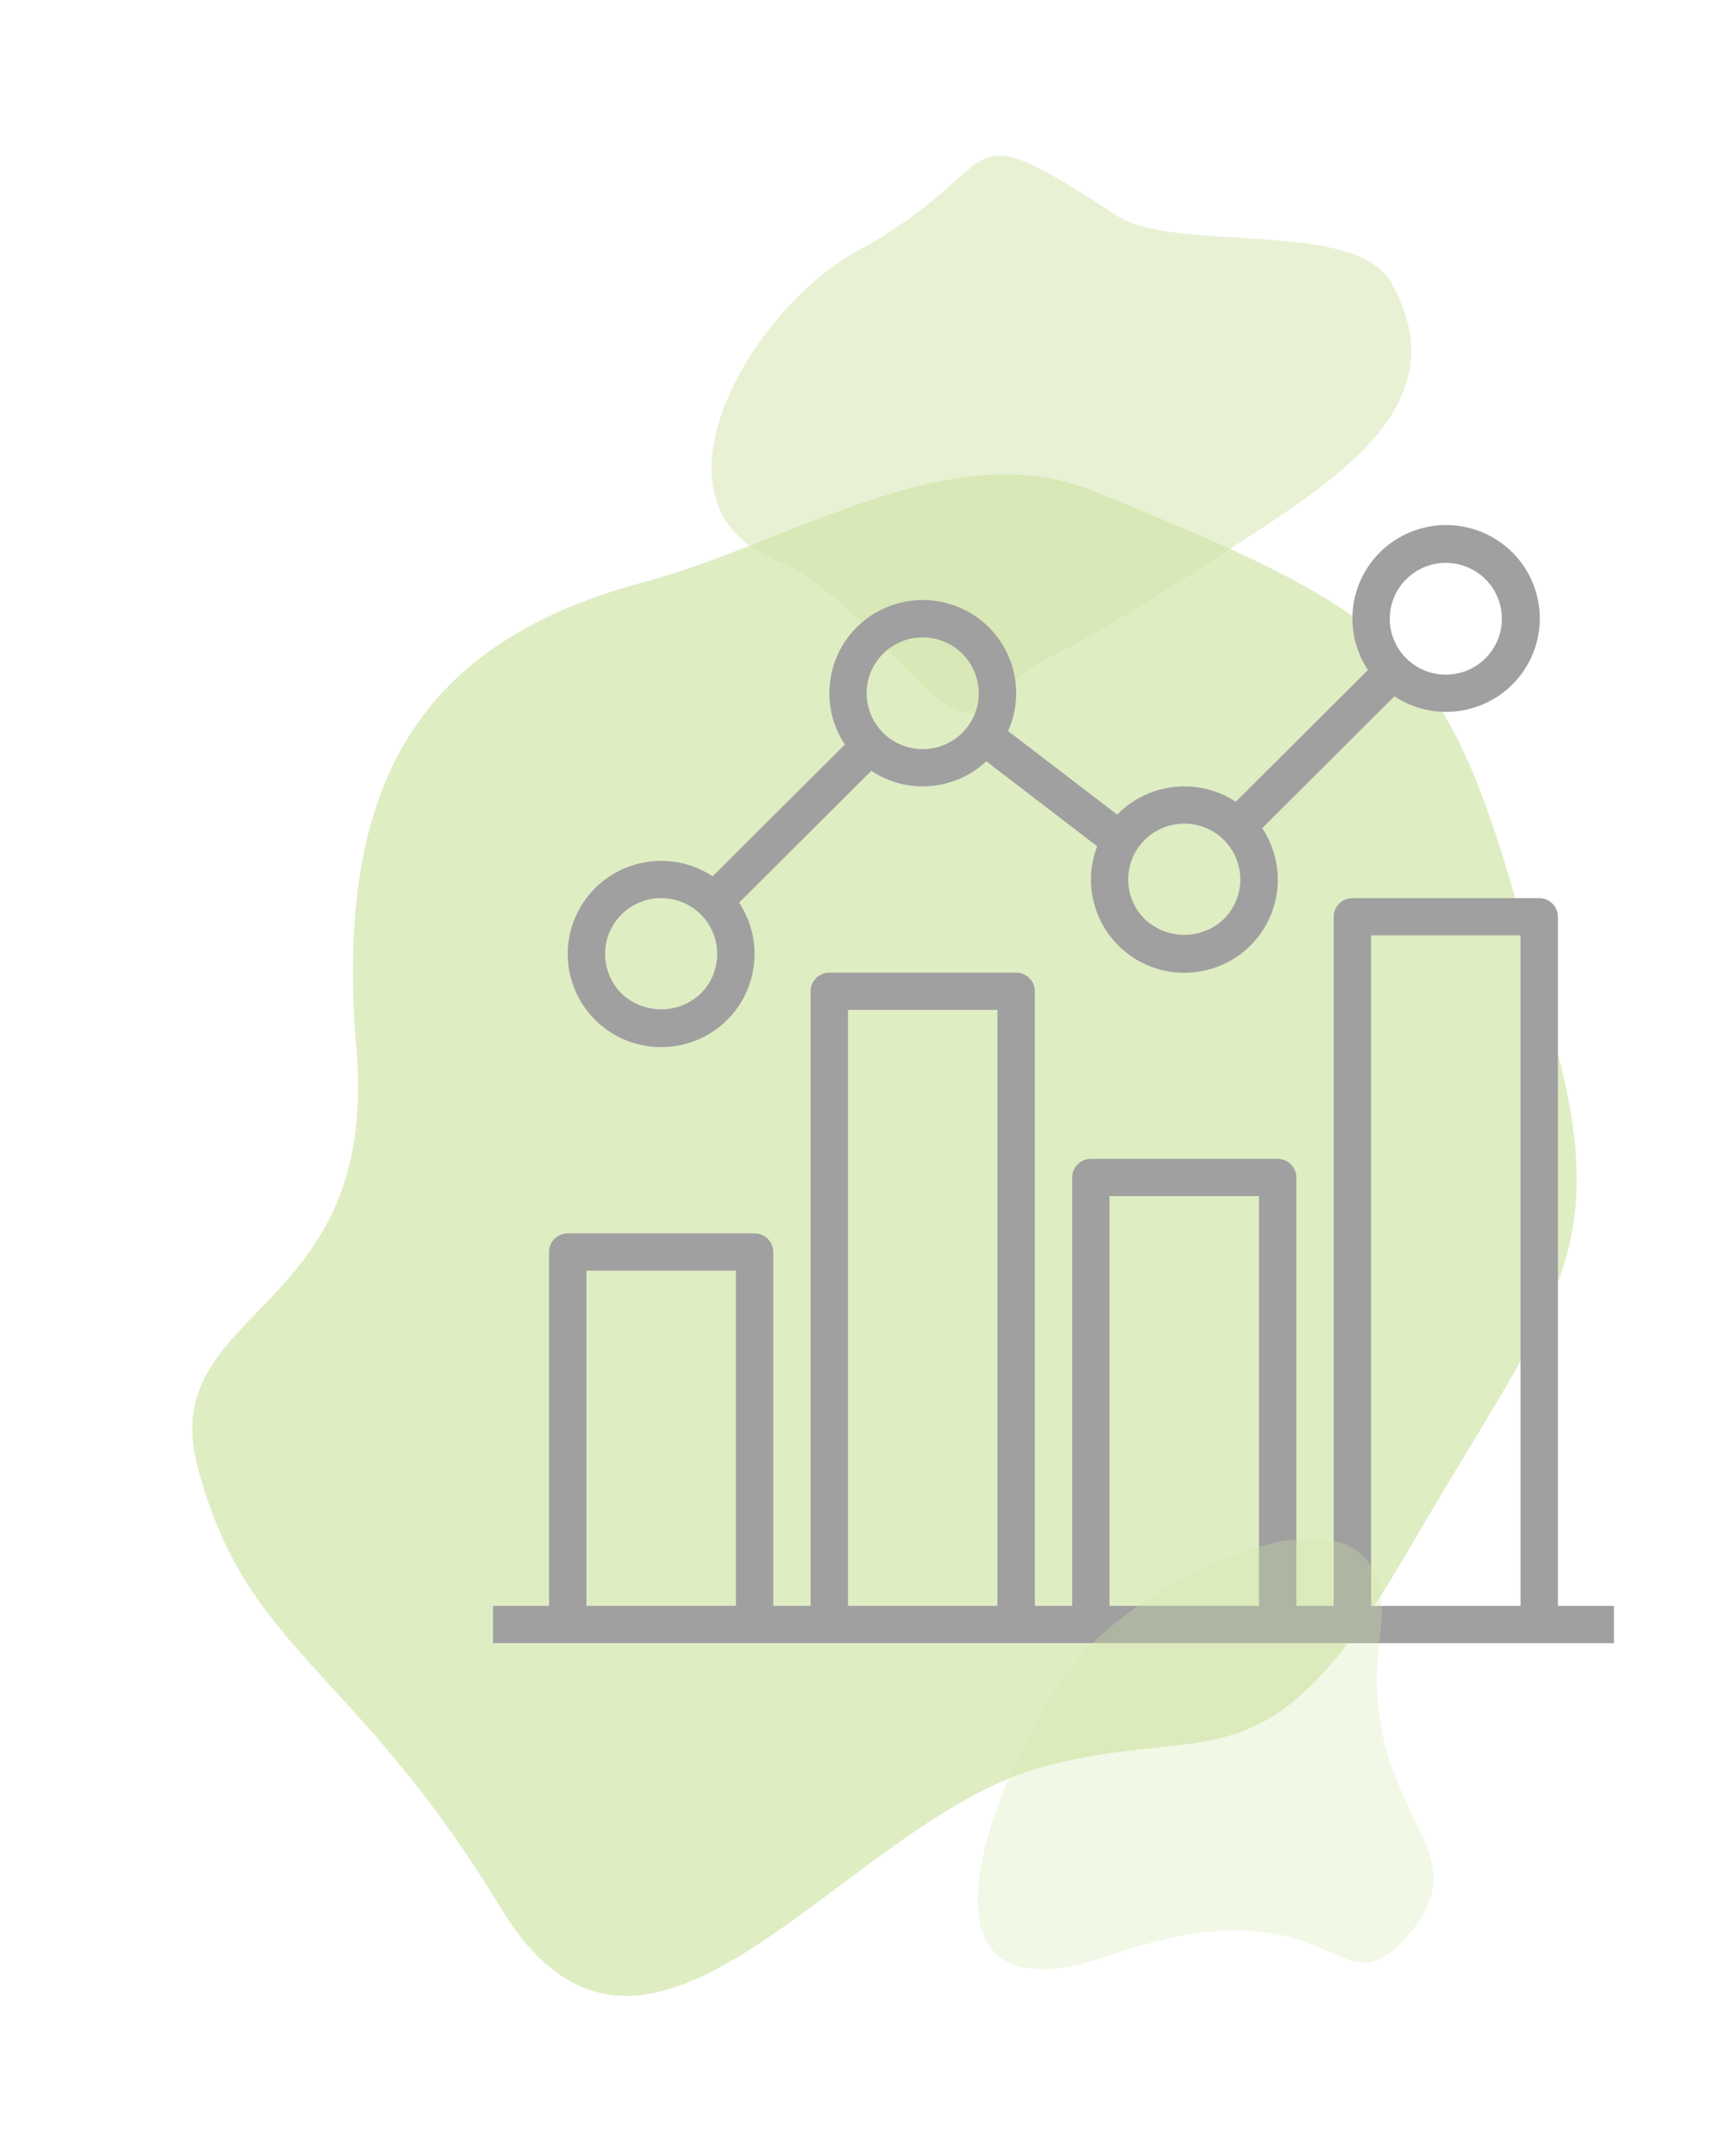
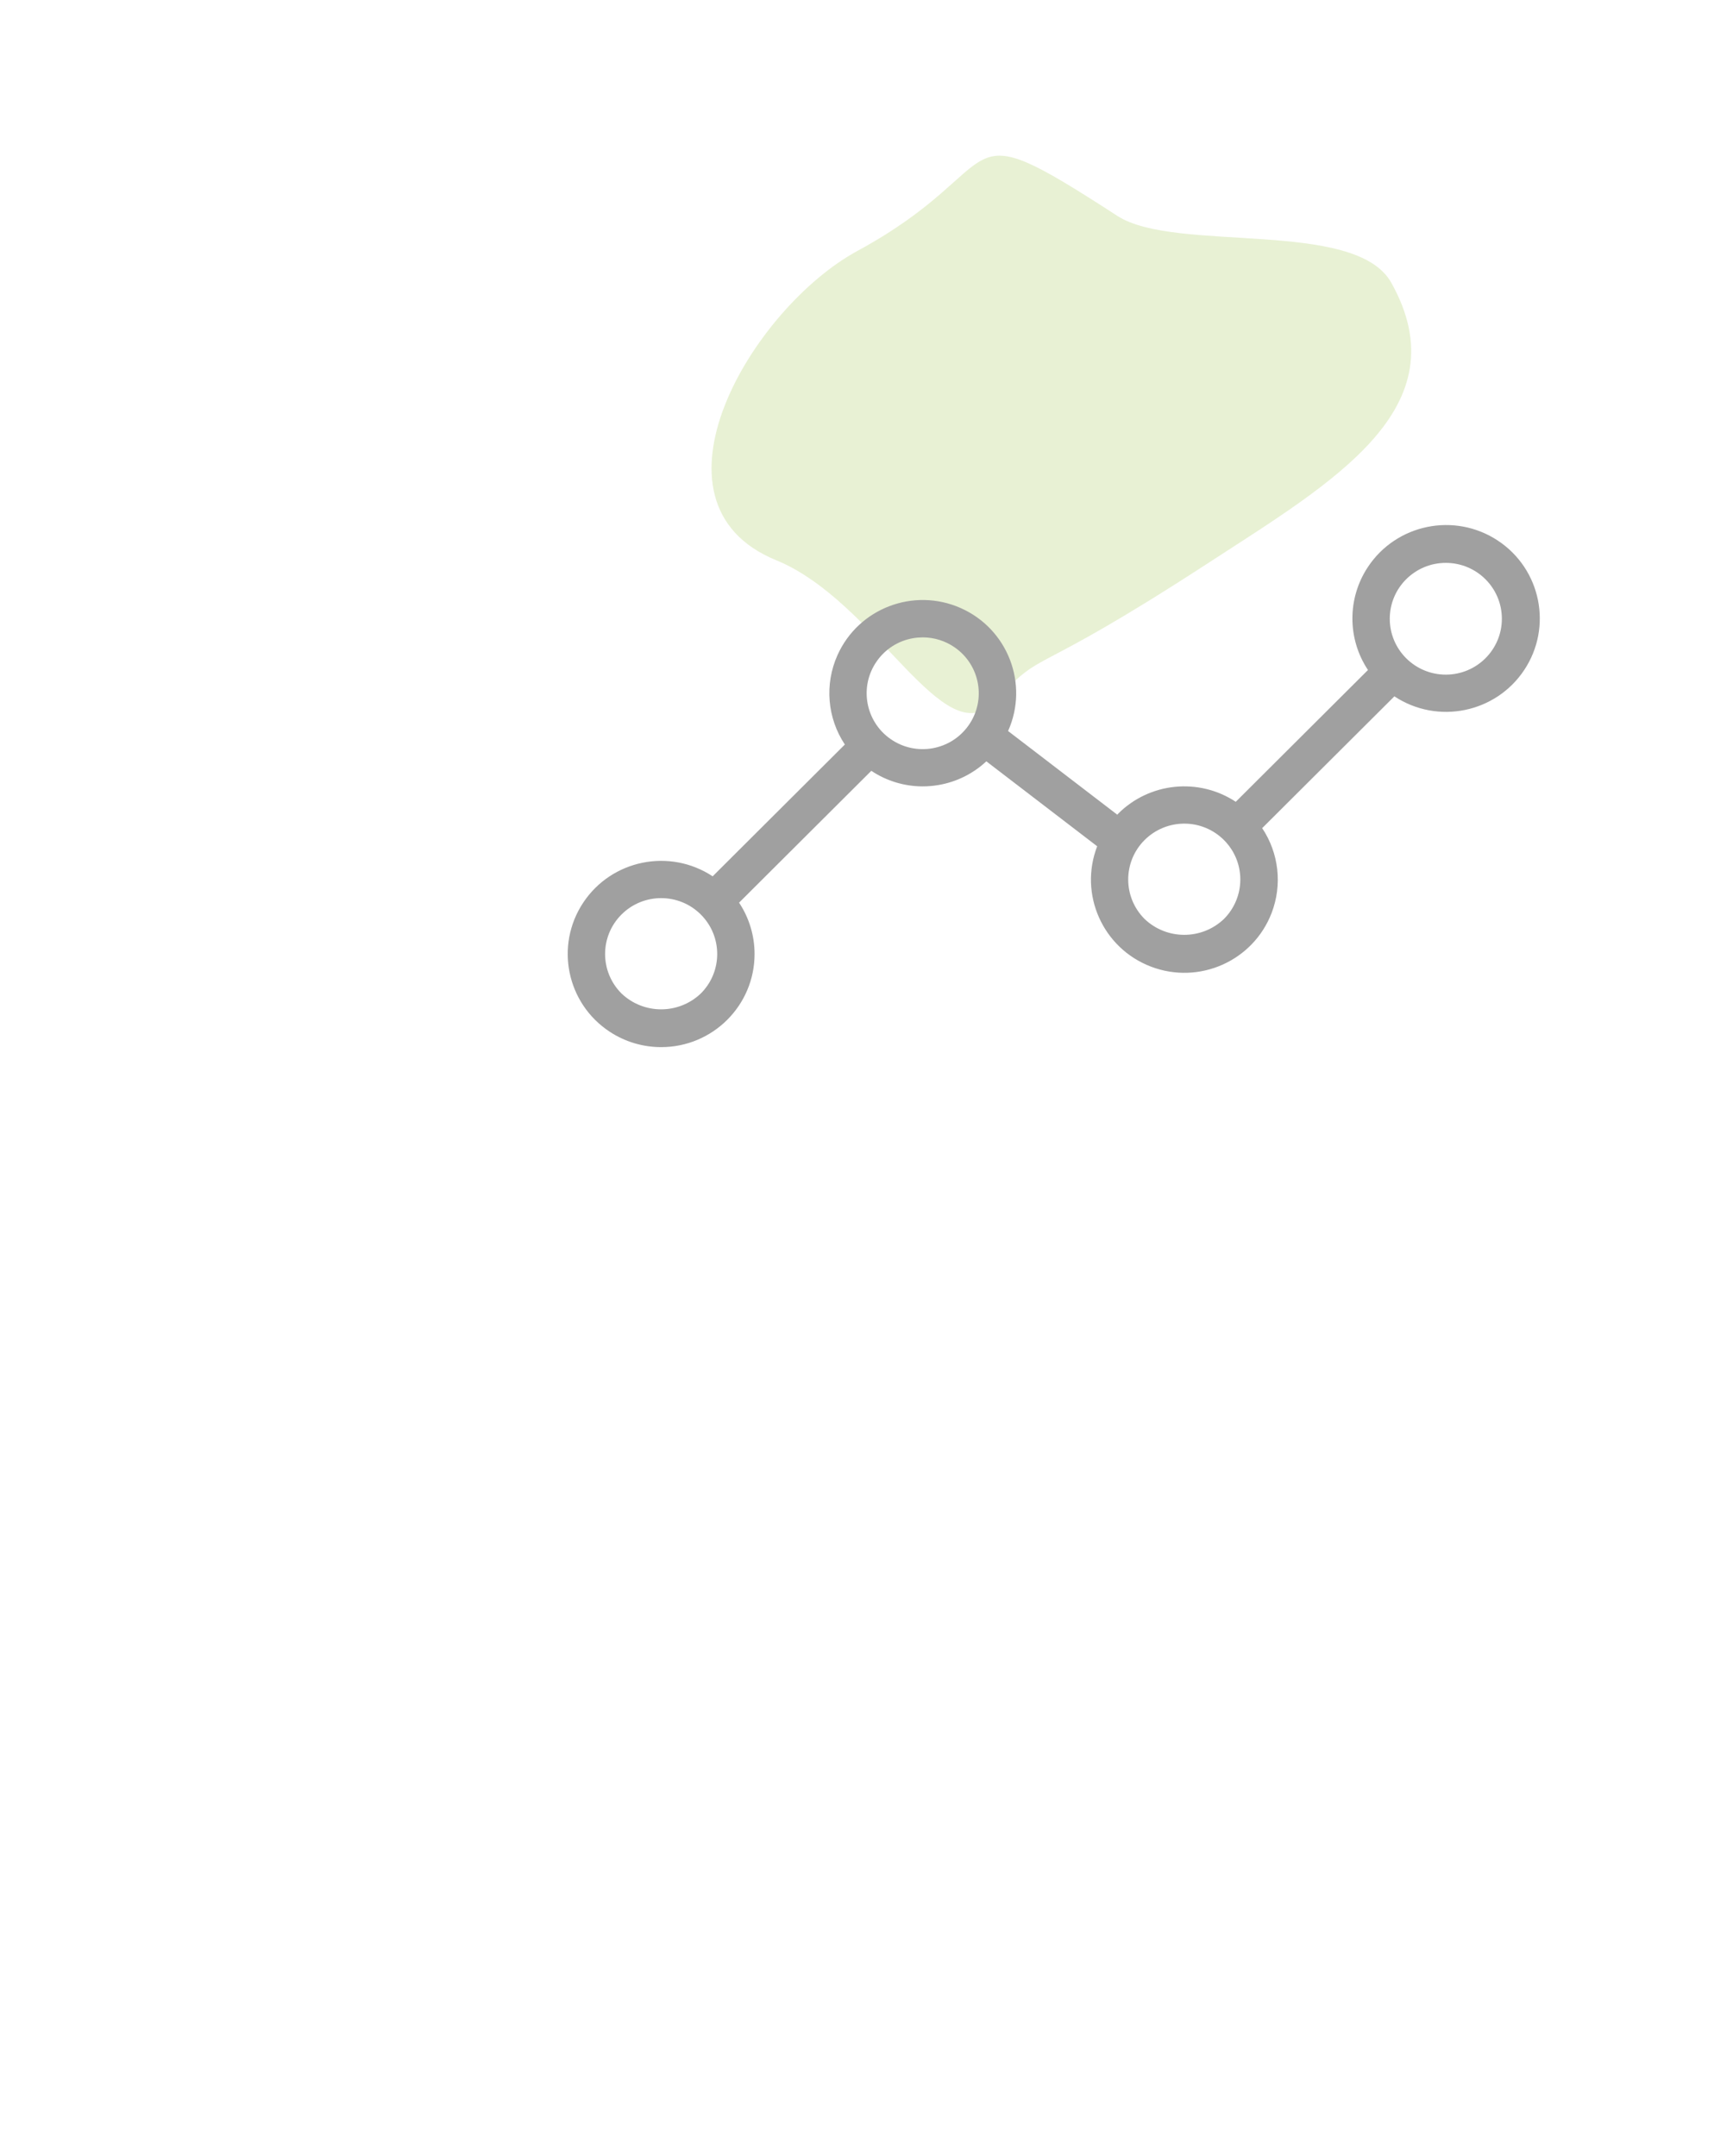
<svg xmlns="http://www.w3.org/2000/svg" width="225" height="280" viewBox="0 0 301 374">
  <g transform="translate(0 1)" fill="none" fill-rule="evenodd">
-     <path d="M159.132,327.075 C199.167,327.098 220.253,307.786 228.516,261.471 C236.78,215.156 273.937,227.686 273.92,198.338 C273.901,165.198 256.656,158.218 242.868,110.985 C229.08,63.753 181.681,110.342 145.446,110.321 C114.795,110.303 109.368,95.465 74.554,130.209 C39.74,164.954 27.061,169.964 27.083,208.679 C27.123,277.983 27.126,282.503 79.974,322.287 C101.085,338.18 132.689,327.059 159.132,327.075 Z" fill="#D2E5AA" opacity=".701" transform="rotate(165 150.502 210.334)" />
    <path d="M177.369,114.514 C195.671,124.442 235.003,122.907 230.11,97.086 C226.589,78.508 242.782,54.161 230.062,51.893 C216.758,49.521 224.893,49.53 189.476,33.799 C166.068,23.402 143.127,11.616 131.487,33.738 C125.514,45.088 147.652,67.976 147.665,79.953 C147.702,115.274 149.863,99.594 177.369,114.514 Z" fill="#D2E5AA" opacity=".504" transform="rotate(123 182.742 70.687)" />
    <g transform="translate(85.63 89.928)" fill="#A0A0A0" fill-rule="nonzero">
-       <path d="M184.959,187.773 L184.959,68.052 C184.959,66.265 183.506,64.816 181.714,64.816 L149.265,64.816 C147.473,64.816 146.02,66.265 146.02,68.052 L146.02,187.773 L139.53,187.773 L139.53,113.352 C139.53,111.565 138.077,110.116 136.285,110.116 L103.837,110.116 C102.045,110.116 100.592,111.565 100.592,113.352 L100.592,187.773 L94.102,187.773 L94.102,80.995 C94.102,79.208 92.649,77.759 90.857,77.759 L58.408,77.759 C56.616,77.759 55.163,79.208 55.163,80.995 L55.163,187.773 L48.673,187.773 L48.673,126.295 C48.673,124.508 47.22,123.059 45.428,123.059 L12.98,123.059 C11.188,123.059 9.735,124.508 9.735,126.295 L9.735,187.773 L0,187.773 L0,194.244 L194.693,194.244 L194.693,187.773 L184.959,187.773 Z M42.184,187.773 L16.224,187.773 L16.224,129.53 L42.184,129.53 L42.184,187.773 Z M87.612,187.773 L61.653,187.773 L61.653,84.23 L87.612,84.23 L87.612,187.773 Z M133.041,187.773 L107.081,187.773 L107.081,116.587 L133.041,116.587 L133.041,187.773 Z M178.469,187.773 L152.51,187.773 L152.51,71.287 L178.469,71.287 L178.469,187.773 Z" />
      <path d="M20.256,88.019 C22.91,89.769 26.022,90.702 29.204,90.702 C38.164,90.702 45.428,83.458 45.428,74.522 C45.428,71.351 44.492,68.248 42.738,65.602 L65.706,42.697 C68.338,44.453 71.433,45.395 74.6,45.402 C75.555,45.402 76.508,45.319 77.449,45.153 C80.536,44.613 83.398,43.187 85.685,41.05 L104.937,55.808 C101.723,64.149 105.899,73.508 114.264,76.712 C122.628,79.916 132.014,75.752 135.227,67.412 C137.112,62.52 136.504,57.021 133.595,52.656 L156.556,29.76 C164.051,34.707 174.148,32.658 179.108,25.185 C184.068,17.712 182.014,7.644 174.52,2.697 C167.025,-2.249 156.928,-0.201 151.968,7.273 C148.364,12.703 148.364,19.755 151.968,25.185 L129.007,48.081 C122.576,43.842 114.042,44.701 108.59,50.136 C108.529,50.197 108.493,50.268 108.435,50.327 L89.462,35.785 C93.106,27.622 89.424,18.059 81.238,14.425 C73.052,10.791 63.462,14.462 59.818,22.625 C57.564,27.674 58.05,33.522 61.108,38.131 L38.15,61.027 C30.675,56.099 20.61,58.147 15.668,65.601 C10.727,73.055 12.781,83.092 20.256,88.019 Z M165.489,6.573 C170.866,6.573 175.224,10.919 175.224,16.28 C175.224,21.642 170.866,25.988 165.489,25.988 C160.113,25.988 155.755,21.642 155.755,16.28 C155.755,10.919 160.113,6.573 165.489,6.573 Z M113.174,54.719 C115,52.897 117.478,51.873 120.061,51.873 C125.437,51.872 129.796,56.218 129.797,61.579 C129.797,64.155 128.771,66.626 126.943,68.447 C123.09,72.109 117.032,72.109 113.179,68.447 C109.376,64.657 109.374,58.51 113.174,54.719 Z M66.659,23.656 C66.659,23.655 66.659,23.655 66.66,23.655 C68.135,21.541 70.397,20.103 72.942,19.662 C73.507,19.565 74.079,19.517 74.652,19.516 C76.644,19.518 78.587,20.132 80.217,21.273 C84.621,24.349 85.691,30.401 82.606,34.793 C79.522,39.184 73.452,40.251 69.048,37.175 C64.645,34.1 63.575,28.047 66.659,23.656 Z M22.317,67.661 C22.319,67.66 22.32,67.659 22.322,67.657 C26.125,63.867 32.289,63.868 36.09,67.66 C39.891,71.453 39.889,77.599 36.086,81.389 C32.233,85.052 26.175,85.052 22.322,81.389 C18.519,77.6 18.517,71.453 22.317,67.661 Z" />
    </g>
-     <path d="M214.924,350.529 C231.83,377.328 252.313,334.165 252.336,314.031 C252.359,293.897 236.747,241.137 215.007,277.618 C193.266,314.098 177.617,293.982 177.594,314.116 C177.571,334.25 198.017,323.729 214.924,350.529 Z" fill="#D2E5AA" opacity=".296" transform="rotate(-140 214.965 312.067)" />
  </g>
</svg>